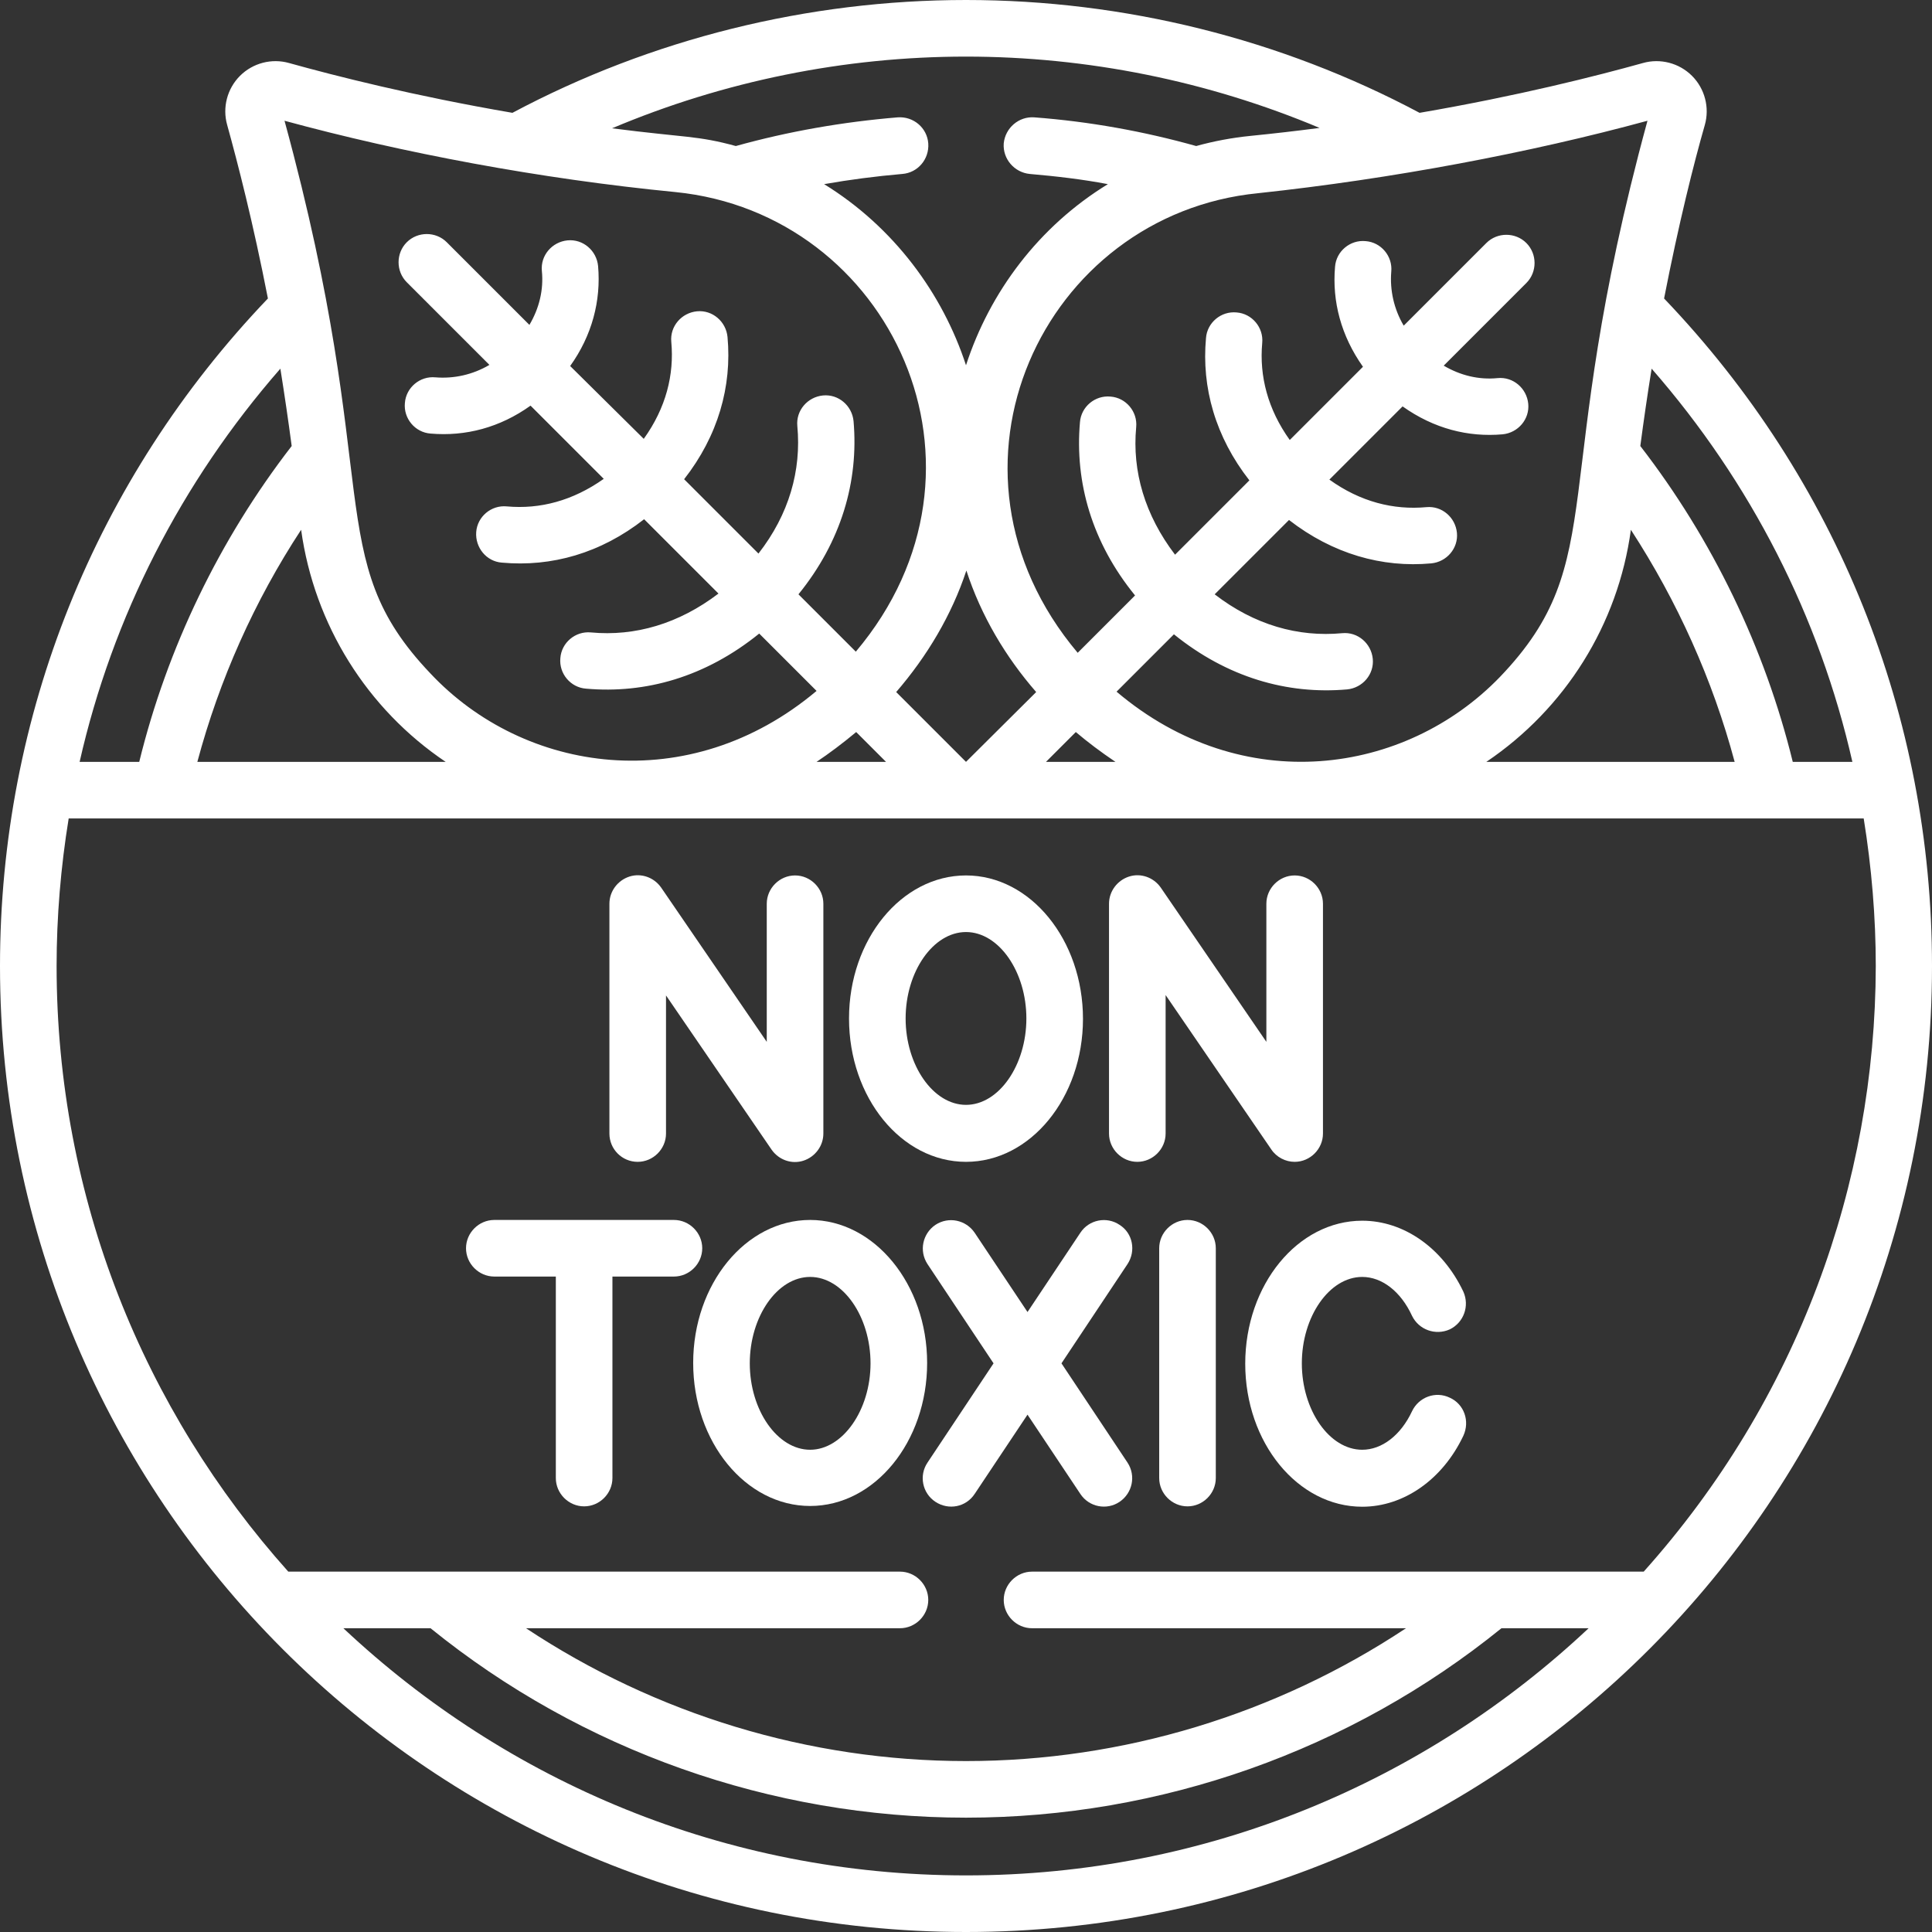
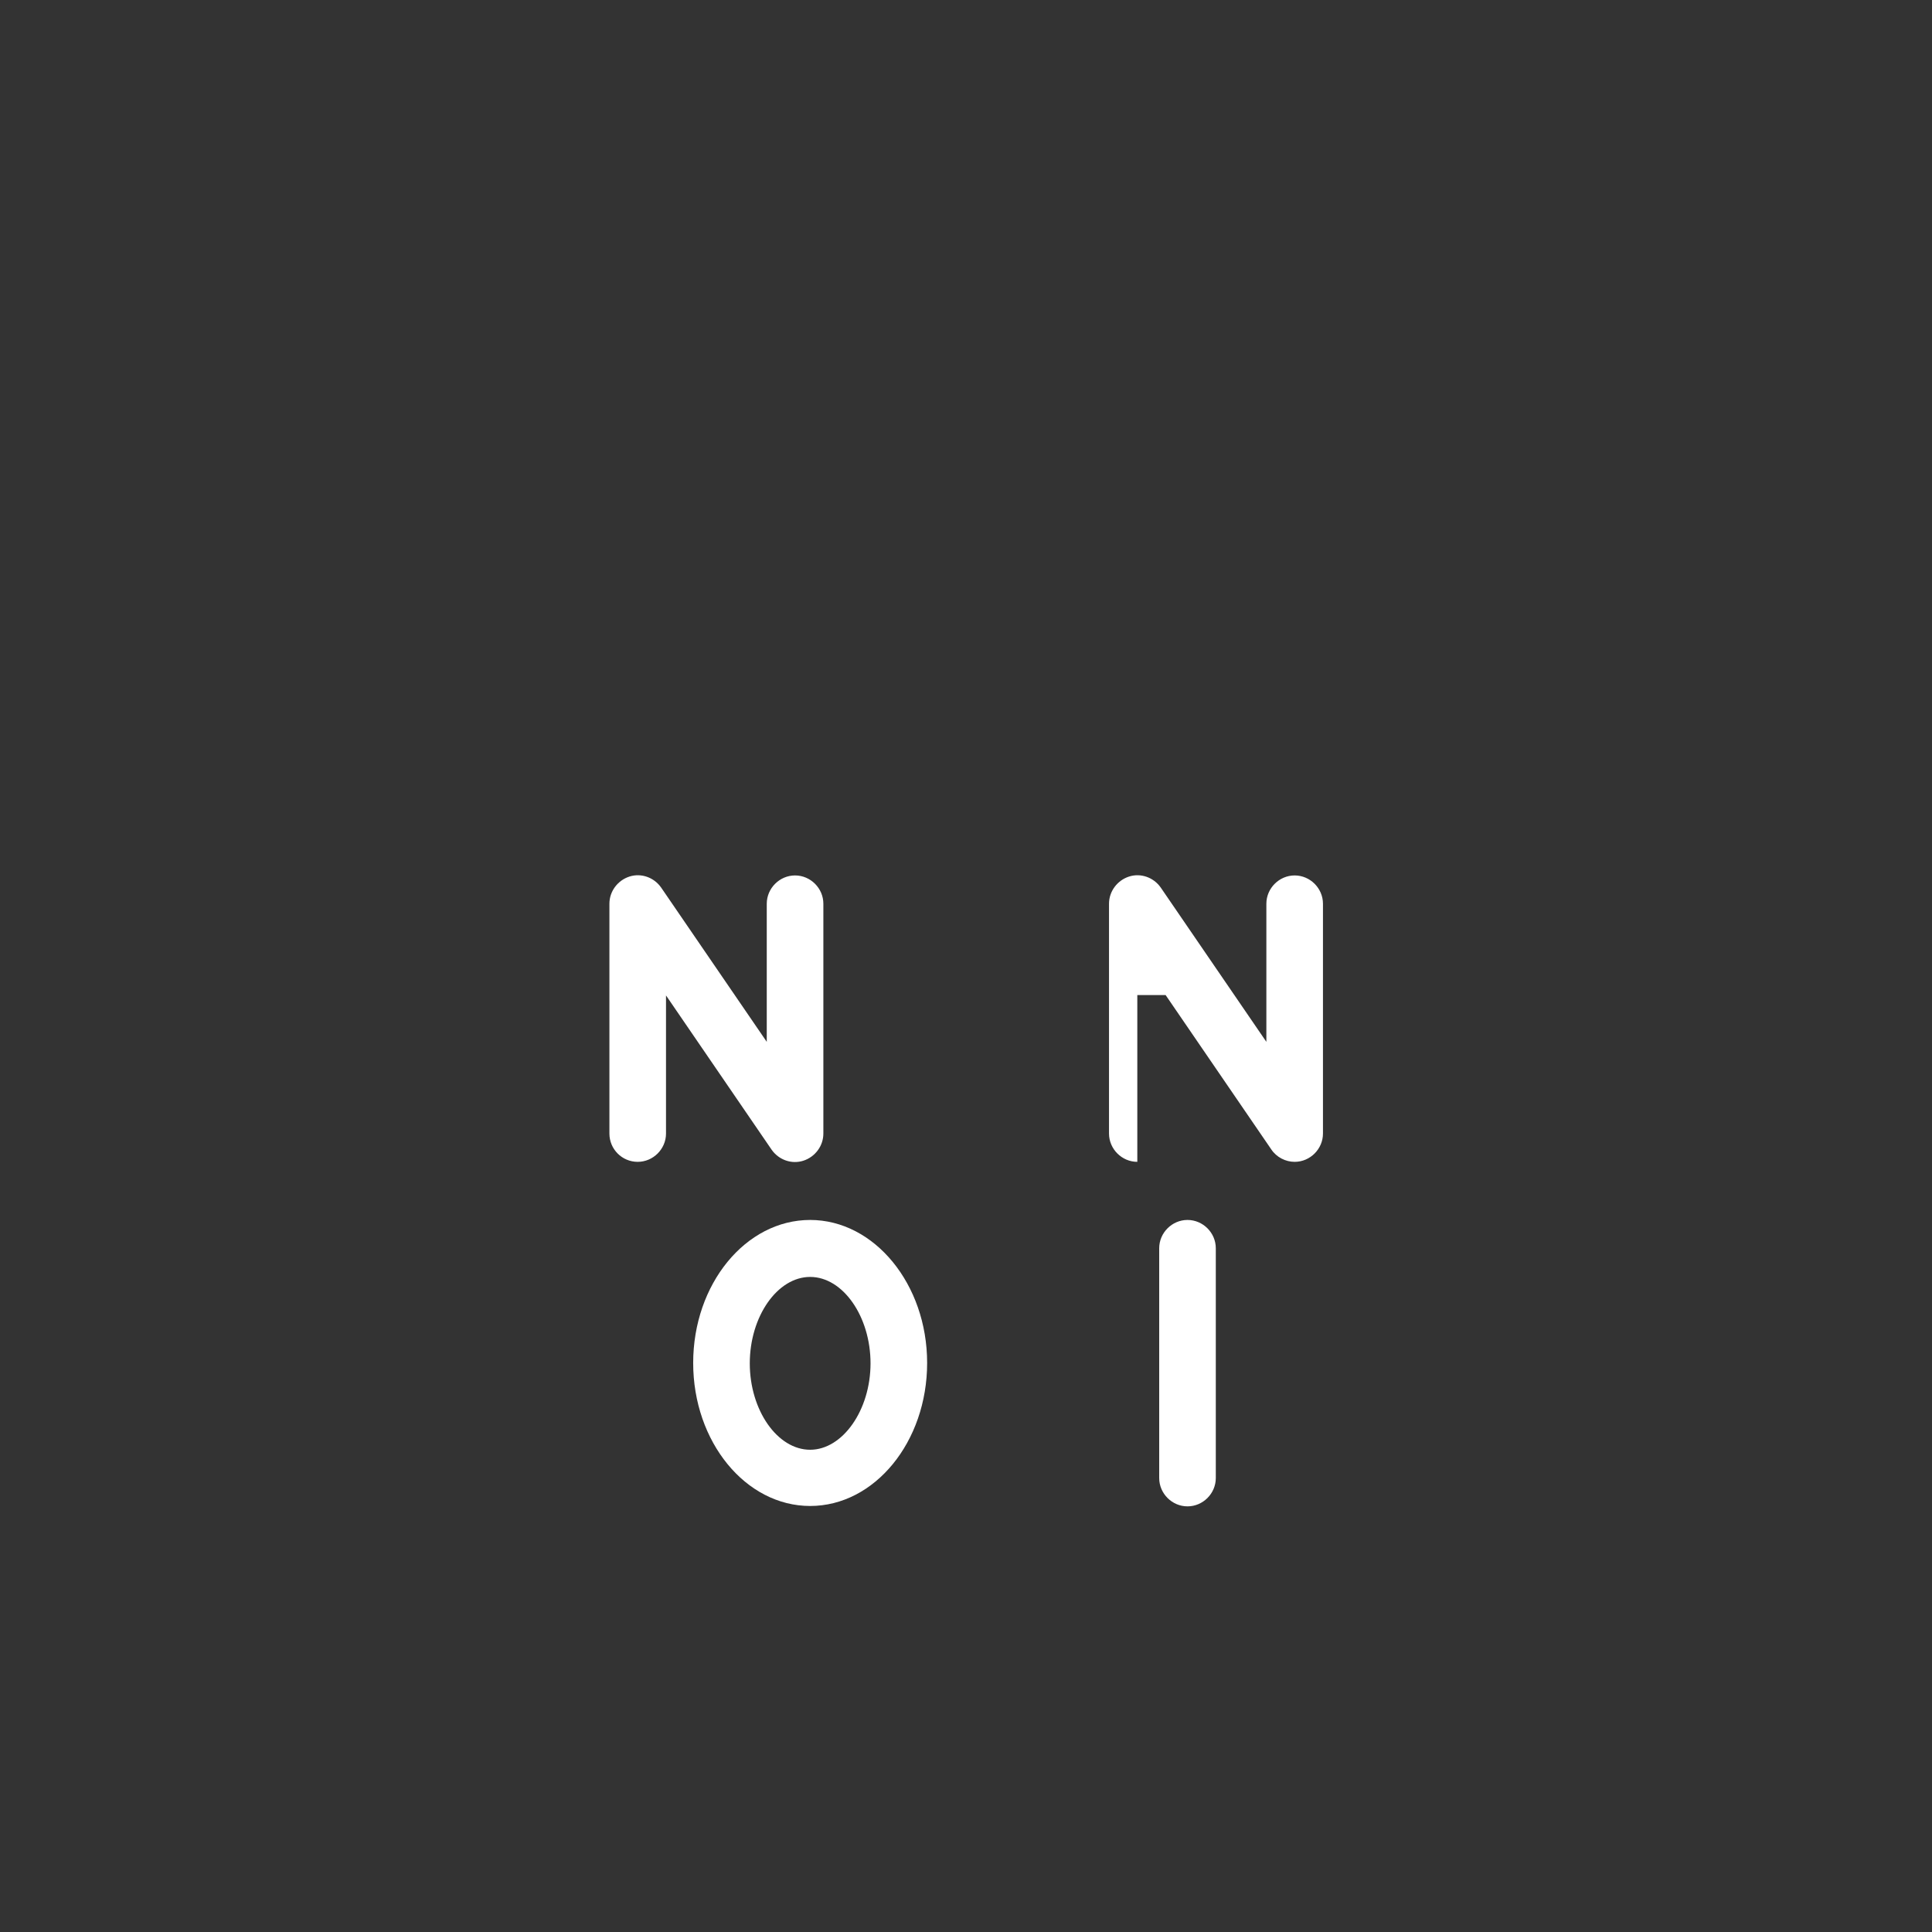
<svg xmlns="http://www.w3.org/2000/svg" version="1.1" id="Capa_1" x="0px" y="0px" viewBox="0 0 512 512" style="enable-background:new 0 0 512 512;" xml:space="preserve">
  <rect x="0" y="0" width="512" height="512" fill="#333333" stroke="none" />
  <style type="text/css">
	.st0{fill:#FFFFFF;}
</style>
  <g>
-     <path class="st0" d="M441,79.1c3.9-20,7.9-35.9,10.8-46c1.3-4.6,0-9.6-3.4-13c-3.4-3.4-8.4-4.7-13-3.4c-12.2,3.4-33,8.7-59.2,13.2   C339.4,10.3,297.9,0,256,0c-41.9,0-83.4,10.3-120.2,29.9c-26.2-4.5-47-9.8-59.2-13.2c-4.6-1.3-9.6,0-13,3.4   c-3.4,3.4-4.7,8.4-3.4,13c2.8,10.1,6.9,26,10.8,46C25.2,127,0,189.7,0,256c0,141.5,114.5,256,256,256c141.8,0,256-114.8,256-256   C512,189.7,486.9,127.1,441,79.1L441,79.1z M490.9,201.9h-15.8c-7.4-30.2-21.3-59-40.4-83.7c0.9-6.8,1.9-13.7,3-20.5   C464,127.8,482.2,163.5,490.9,201.9z M459.7,201.9h-65.8c20.9-14.1,34.9-36.4,38.3-61.5C444.5,159.3,453.9,180.2,459.7,201.9z    M436.6,32c-26.6,97.5-9.3,116.3-39.1,147.4c-25.1,26-68.2,32.2-101.6,3.9l15.2-15.2c14.1,11.4,30,16,45.9,14.6   c4.1-0.4,7.2-4,6.8-8.1c-0.4-4.1-4-7.2-8.1-6.8c-11.7,1.1-23.3-2.2-33.8-10.3l19.7-19.7c11.6,9,24.7,12.7,37.7,11.5   c4.1-0.4,7.2-4,6.8-8.1s-4-7.2-8.1-6.8c-8.7,0.8-17.5-1.4-25.7-7.3l19.4-19.4c8.3,5.9,17.4,8.2,26.5,7.4c4.1-0.4,7.2-4,6.8-8.1   s-4-7.2-8.1-6.8c-5,0.5-9.9-0.7-14.3-3.3l21.9-21.9c2.9-2.9,2.9-7.7,0-10.6c-2.9-2.9-7.7-2.9-10.6,0l-21.9,21.9   c-2.6-4.4-3.7-9.4-3.3-14.3c0.4-4.1-2.7-7.8-6.8-8.1c-4.1-0.4-7.8,2.7-8.1,6.8c-0.8,9.2,1.6,18.3,7.4,26.5l-19.4,19.4   c-5.8-8.1-8.1-16.9-7.3-25.7c0.4-4.1-2.7-7.8-6.8-8.1c-4.1-0.4-7.8,2.7-8.1,6.8c-1.2,13.1,2.5,26.2,11.5,37.7l-19.7,19.7   c-8-10.5-11.4-22.1-10.3-33.8c0.4-4.1-2.7-7.8-6.8-8.1c-4.1-0.4-7.8,2.7-8.1,6.8c-1.4,16,3.2,31.9,14.6,45.9l-15.2,15.2   c-41.1-48.8-9.1-116.2,47.8-121.8C368.9,47.4,405.4,40.5,436.6,32L436.6,32z M295.6,201.9h-18.4l7.9-7.9   C288.3,196.7,291.6,199.2,295.6,201.9L295.6,201.9z M274.6,183.4L256,201.9h0l-18.5-18.5c8.2-9.5,14.7-20.4,18.6-32.2   C260,163.2,266.5,174.1,274.6,183.4L274.6,183.4z M256,15c32.2,0,64.2,6.5,93.7,18.9c-6.1,0.8-12.2,1.5-18.2,2.1   c-5,0.5-9.8,1.4-14.5,2.7c-13.9-3.9-28.3-6.5-42.9-7.6c-4.1-0.3-7.7,2.8-8.1,6.9c-0.3,4.1,2.8,7.7,6.9,8.1   c6.9,0.6,13.9,1.4,20.7,2.7c-18.3,11.2-31.3,28.6-37.6,48c-6.2-19-19.1-36.6-37.6-48c6.8-1.2,13.8-2.1,20.7-2.7   c4.1-0.3,7.2-3.9,6.9-8.1c-0.3-4.1-3.9-7.2-8.1-6.9c-14.5,1.2-28.9,3.7-42.9,7.6c-10.2-2.8-13.4-2.2-32.8-4.7   C191.8,21.5,223.8,15,256,15L256,15z M179,50.9c57.1,5.7,88.8,73.2,47.8,121.8l-15.2-15.2c11.3-13.9,16-29.9,14.6-45.9   c-0.4-4.1-4-7.2-8.1-6.8c-4.1,0.4-7.2,4-6.8,8.1c1.1,11.8-2.2,23.4-10.3,33.8l-19.7-19.7c9-11.5,12.7-24.6,11.5-37.7   c-0.4-4.1-4-7.2-8.1-6.8c-4.1,0.4-7.2,4-6.8,8.1c0.8,8.7-1.4,17.5-7.3,25.7L151.1,97c5.8-8.1,8.2-17.3,7.4-26.5   c-0.4-4.1-4-7.2-8.1-6.8c-4.1,0.4-7.2,4-6.8,8.1c0.5,5-0.7,9.9-3.3,14.3l-21.9-21.9c-2.9-2.9-7.7-2.9-10.6,0s-2.9,7.7,0,10.6   l21.9,21.9c-4.4,2.6-9.4,3.7-14.3,3.3c-4.1-0.4-7.8,2.7-8.1,6.8c-0.4,4.1,2.7,7.8,6.8,8.1c9.3,0.8,18.4-1.6,26.5-7.4l19.4,19.4   c-8.2,5.8-16.9,8.1-25.7,7.3c-4.1-0.4-7.8,2.7-8.1,6.8s2.7,7.8,6.8,8.1c13.2,1.2,26.2-2.5,37.7-11.5l19.7,19.7   c-10.5,8-22.1,11.4-33.8,10.3c-4.1-0.4-7.8,2.7-8.1,6.8c-0.4,4.1,2.7,7.8,6.8,8.1c15.8,1.4,31.7-3.1,45.9-14.6l15.2,15.2   c-33.8,28.4-77.5,21.9-102.4-4.7C84.9,147.8,102,129.4,75.4,32C106.6,40.5,143.1,47.4,179,50.9L179,50.9z M234.8,201.9h-18.4   c3.3-2.2,6.9-4.9,10.5-7.9L234.8,201.9z M118.1,201.9H52.3c5.8-21.7,15.1-42.6,27.5-61.5C83.3,165.6,97.3,187.9,118.1,201.9z    M74.3,97.7c1.1,6.9,2.1,13.7,3,20.5c-19.1,24.7-33,53.5-40.4,83.7H21.1C29.8,163.5,48,127.8,74.3,97.7z M256,497   c-63.8,0-121.8-24.9-165-65.5h23.1c40,32.4,90.3,50.2,141.9,50.2c51.6,0,101.9-17.8,141.9-50.2H421C377.8,472.1,319.8,497,256,497   L256,497z M435.6,416.5H273.5c-4.1,0-7.5,3.4-7.5,7.5s3.4,7.5,7.5,7.5h99.1c-34.4,22.8-75,35.2-116.6,35.2   c-41.6,0-82.2-12.4-116.6-35.2h99.1c4.1,0,7.5-3.4,7.5-7.5s-3.4-7.5-7.5-7.5c-2.7,0-159.2,0-162.1,0C38.2,373.8,15,317.6,15,256   c0-13,1.1-26.2,3.2-39.1h475.7c2.1,13,3.2,26.2,3.2,39.1C497,313.7,476.4,370.9,435.6,416.5z" />
-     <path class="st0" d="M256,307.9c17.1,0,31-17,31-37.9S273.1,232,256,232c-17.1,0-31,17-31,37.9C225,290.9,238.9,307.9,256,307.9z    M256,247c8.7,0,16,10.5,16,22.9c0,12.4-7.3,22.9-16,22.9s-16-10.5-16-22.9S247.3,247,256,247z" />
-     <path class="st0" d="M308.9,263.7l28,40.9c1.4,2.1,3.8,3.3,6.2,3.3c4.1,0,7.5-3.4,7.5-7.5v-60.9c0-4.1-3.4-7.5-7.5-7.5   s-7.5,3.4-7.5,7.5v36.6l-28-40.9c-1.9-2.7-5.3-3.9-8.4-2.9c-3.1,1-5.3,3.9-5.3,7.2v60.9c0,4.1,3.4,7.5,7.5,7.5s7.5-3.4,7.5-7.5   V263.7z" />
+     <path class="st0" d="M308.9,263.7l28,40.9c1.4,2.1,3.8,3.3,6.2,3.3c4.1,0,7.5-3.4,7.5-7.5v-60.9c0-4.1-3.4-7.5-7.5-7.5   s-7.5,3.4-7.5,7.5v36.6l-28-40.9c-1.9-2.7-5.3-3.9-8.4-2.9c-3.1,1-5.3,3.9-5.3,7.2v60.9c0,4.1,3.4,7.5,7.5,7.5V263.7z" />
    <path class="st0" d="M169,307.9c4.1,0,7.5-3.4,7.5-7.5v-36.6l28,40.9c1.9,2.7,5.3,3.9,8.4,2.9c3.1-1,5.3-3.9,5.3-7.2v-60.9   c0-4.1-3.4-7.5-7.5-7.5s-7.5,3.4-7.5,7.5v36.6l-28-40.9c-1.9-2.7-5.3-3.9-8.4-2.9c-3.1,1-5.3,3.9-5.3,7.2v60.9   C161.5,304.5,164.8,307.9,169,307.9L169,307.9z" />
    <path class="st0" d="M314.7,323.3c-4.1,0-7.5,3.4-7.5,7.5v60.9c0,4.1,3.4,7.5,7.5,7.5s7.5-3.4,7.5-7.5v-60.9   C322.2,326.7,318.8,323.3,314.7,323.3z" />
    <path class="st0" d="M214.7,323.3c-17.1,0-31,17-31,37.9s13.9,37.9,31,37.9s31-17,31-37.9S231.7,323.3,214.7,323.3z M214.7,384.2   c-8.7,0-16-10.5-16-22.9c0-12.4,7.3-22.9,16-22.9s16,10.5,16,22.9S223.3,384.2,214.7,384.2z" />
-     <path class="st0" d="M186.1,330.8c0-4.1-3.4-7.5-7.5-7.5H131c-4.1,0-7.5,3.4-7.5,7.5s3.4,7.5,7.5,7.5h16.3v53.4   c0,4.1,3.4,7.5,7.5,7.5s7.5-3.4,7.5-7.5v-53.4h16.3C182.7,338.3,186.1,334.9,186.1,330.8z" />
-     <path class="st0" d="M296.7,324.6c-3.4-2.3-8.1-1.4-10.4,2.1l-14,21l-14-21c-2.3-3.4-6.9-4.4-10.4-2.1c-3.4,2.3-4.4,6.9-2.1,10.4   l17.5,26.3l-17.5,26.3c-2.3,3.4-1.4,8.1,2.1,10.4c3.5,2.3,8.1,1.4,10.4-2.1l14-21l14,21c2.3,3.5,7,4.4,10.4,2.1   c3.4-2.3,4.4-6.9,2.1-10.4l-17.5-26.3l17.5-26.3C301.1,331.5,300.2,326.8,296.7,324.6L296.7,324.6z" />
-     <path class="st0" d="M384.2,370.4c-3.7-1.8-8.2-0.2-10,3.6c-3,6.4-8,10.2-13.2,10.2c-8.7,0-16-10.5-16-22.9   c0-12.4,7.3-22.9,16-22.9c5.2,0,10.2,3.8,13.2,10.3c1.8,3.7,6.2,5.3,10,3.6c3.7-1.8,5.3-6.2,3.6-10c-5.5-11.6-15.8-18.8-26.8-18.8   c-17.1,0-31,17-31,37.9s13.9,37.9,31,37.9c11,0,21.3-7.2,26.8-18.8C389.6,376.6,388,372.1,384.2,370.4L384.2,370.4z" />
  </g>
</svg>